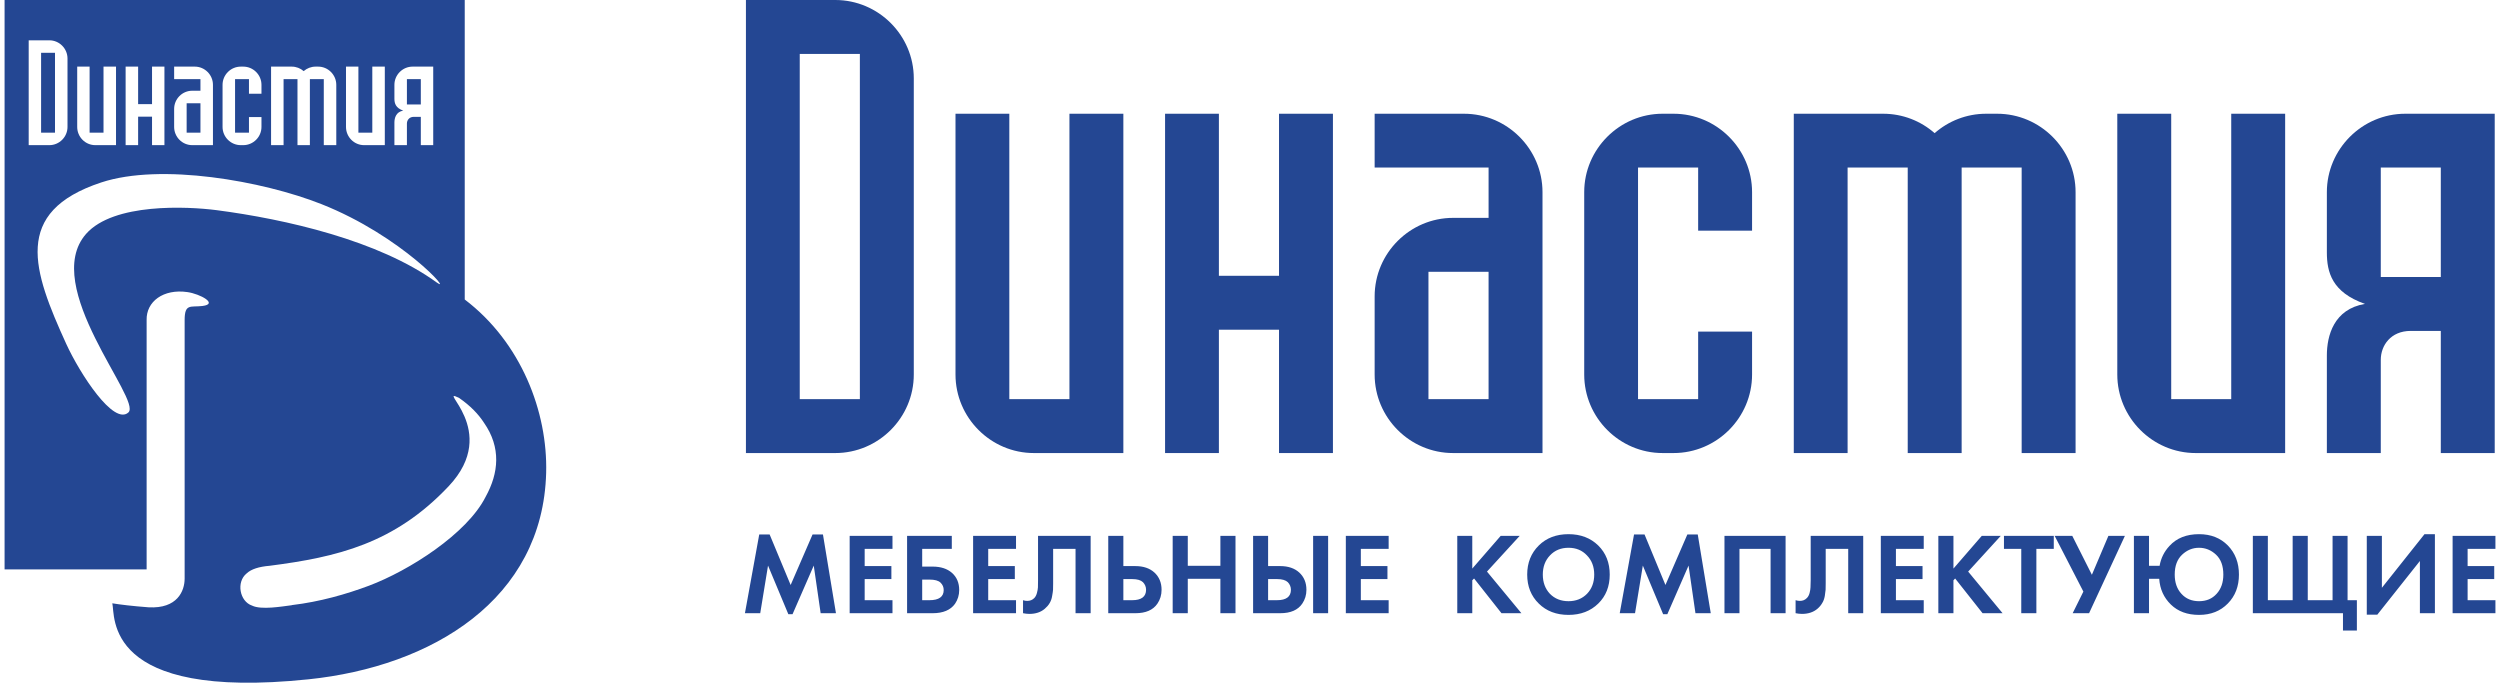
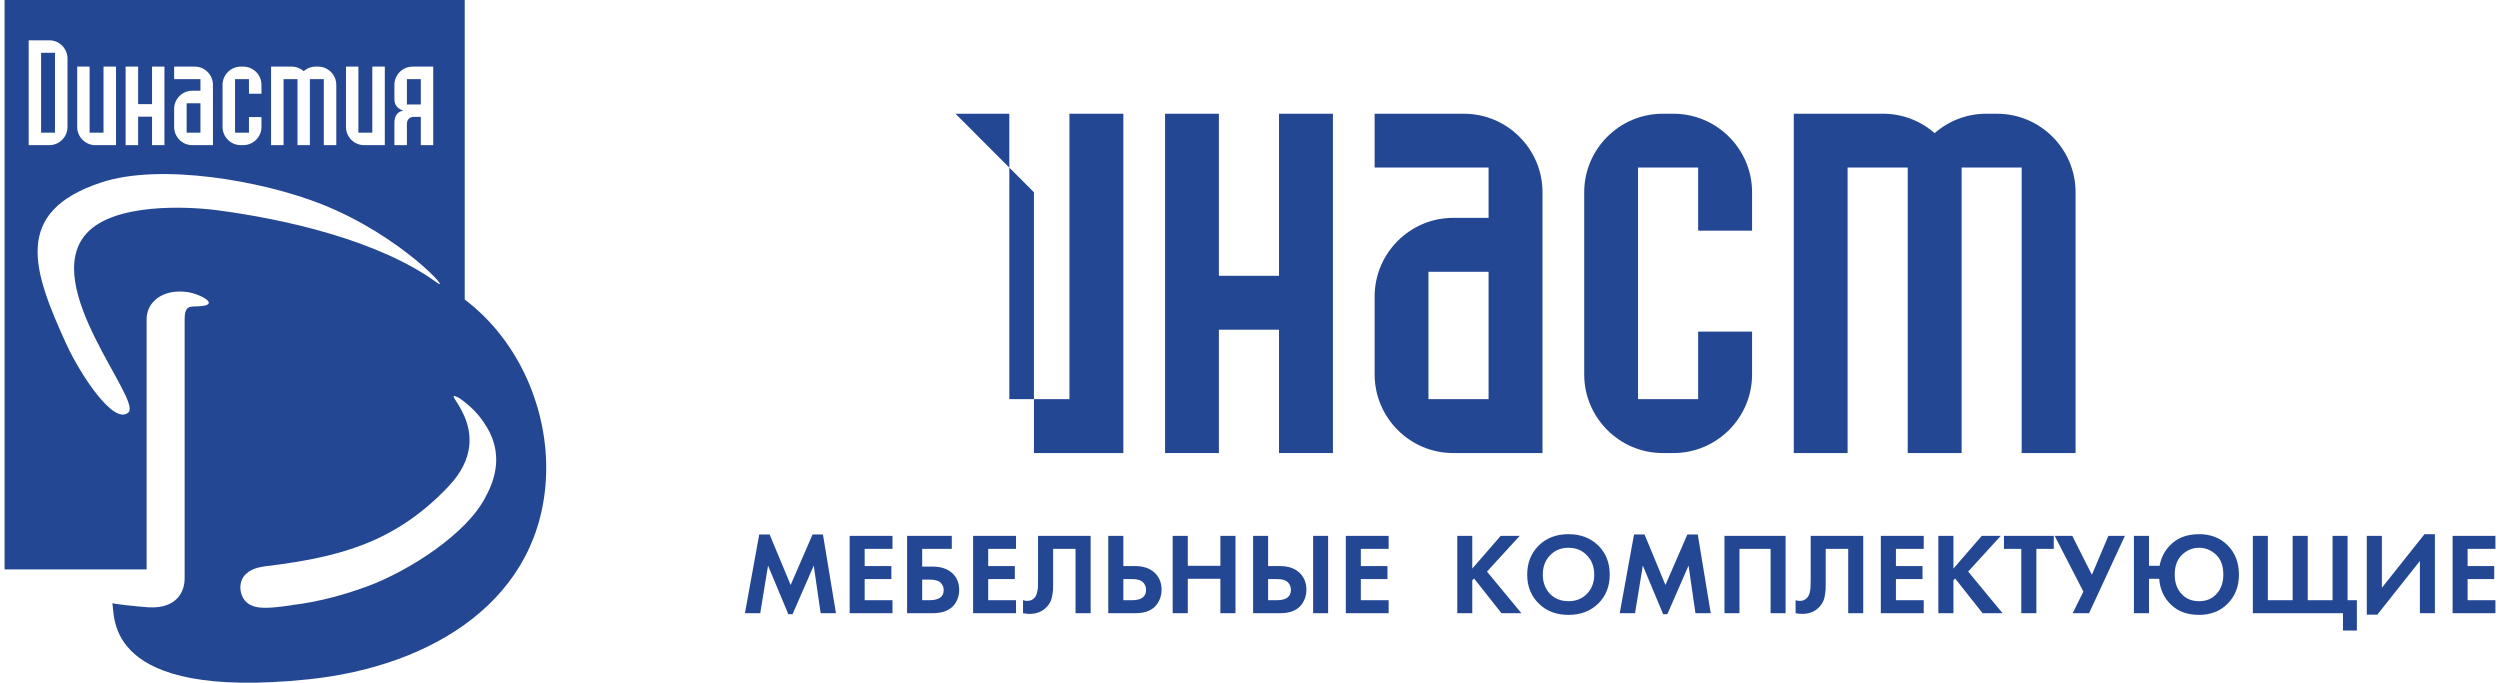
<svg xmlns="http://www.w3.org/2000/svg" xml:space="preserve" width="249px" height="68px" version="1.1" style="shape-rendering:geometricPrecision; text-rendering:geometricPrecision; image-rendering:optimizeQuality; fill-rule:evenodd; clip-rule:evenodd" viewBox="0 0 249 68.25">
  <defs>
    <style type="text/css">
   
    .fil0 {fill:#244793}
    .fil1 {fill:#244793;fill-rule:nonzero}
   
  </style>
  </defs>
  <g id="Слой_x0020_1">
    <g id="_1776550733616">
      <path class="fil0" d="M0 0l46 0 0 29.94c5.66,4.3 8.3,11.26 8.14,17.32 -0.33,12.67 -11.41,19.37 -23.77,20.65 -20.55,2.13 -19.29,-6.37 -19.6,-7.6 0.77,0.13 2.03,0.28 3.62,0.4 2.88,0.16 3.61,-1.63 3.61,-2.87l0 -25.84c0,-1.68 0.59,-1.27 1.77,-1.41 1.65,-0.2 -0.23,-1.21 -1.49,-1.39 -2.41,-0.35 -4.13,0.95 -4.08,2.8l0 24.92 -14.2 0 0 -56.92zm7.26 6.66l1.24 0 0 6.6 1.39 0 0 -6.6 1.25 0 0 7.85 -2.07 0c-1,0 -1.81,-0.82 -1.81,-1.82l0 -6.03zm31.71 7.85l1.25 0 0 -2 0 -0.16c0,-0.33 0.23,-0.67 0.69,-0.67l0.03 0 0.67 0 0 2.83 1.24 0 0 -7.85 -2.06 0c-1,0 -1.82,0.82 -1.82,1.82 0,0.46 0,0.92 0,1.39 0,0.45 0.12,0.92 0.88,1.19 -0.72,0.12 -0.88,0.74 -0.88,1.19l0 2.26zm1.25 -4.07l1.39 0 0 -2.53 -1.39 0c0,0.84 0,1.68 0,2.53zm-9.7 4.07l-1.24 0 0 -6.03 0 -0.57 -1.39 0 0 6.6 -1.25 0 0 -7.85 2.07 0c0.45,0 0.87,0.17 1.19,0.45 0.32,-0.28 0.74,-0.45 1.19,-0.45l0.26 0c0.99,0 1.81,0.82 1.81,1.82l0 6.03 -1.25 0 0 -6.6 -1.39 0 0 0.57 0 6.03zm3.61 -7.85l1.24 0 0 6.6 1.39 0 0 -6.6 1.25 0 0 7.85 -2.07 0c-1,0 -1.81,-0.82 -1.81,-1.82l0 -6.03zm-10.52 0l0.25 0c1,0 1.82,0.82 1.82,1.82l0 0.89 -1.25 0 0 -1.46 -1.39 0 0 5.35 1.39 0 0 -1.56 1.25 0 0 0.99c0,1 -0.82,1.82 -1.82,1.82l-0.25 0c-1,0 -1.82,-0.82 -1.82,-1.82l0 -4.21c0,-1 0.82,-1.82 1.82,-1.82zm-21.2 -2.63l2.07 0c0.99,0 1.81,0.82 1.81,1.82l0 6.84c0,1 -0.82,1.82 -1.81,1.82l-2.07 0 0 -10.48zm1.24 1.25l1.39 0 0 7.98 -1.39 0 0 -7.98zm13.3 1.38l2.07 0c0.99,0 1.81,0.82 1.81,1.82l0 0.59 0 5.44 -1.25 0 -0.82 0c-1,0 -1.81,-0.82 -1.81,-1.82l0 -1.8c0,-1 0.81,-1.82 1.81,-1.82l0.82 0 0 -1.16 -2.63 0 0 -1.25zm2.63 6.6l0 -2.94 -1.38 0 0 2.94 1.38 0zm-4.84 -6.6l1.24 0 0 7.85 -1.24 0 0 -2.85 -1.39 0 0 2.85 -1.25 0 0 -7.85 1.25 0 0 3.75 1.39 0 0 -3.75zm33.35 43c1.31,-2.37 1.56,-4.92 -0.16,-7.39 -0.56,-0.87 -1.37,-1.71 -2.48,-2.48 -2.45,-1.22 4.21,3.22 -1.05,8.81 -5.43,5.76 -11.17,7.09 -17.91,7.96 -1.06,0.09 -1.83,0.33 -2.29,0.76 -1.06,0.85 -0.71,2.8 0.54,3.22 0.91,0.45 2.96,0.09 3.98,-0.04l0 -0.01c2.79,-0.33 5.44,-1.09 7.71,-1.94 3.97,-1.49 9.8,-5.18 11.66,-8.89zm-35.71 -8.43c-1.47,1.34 -4.84,-3.85 -6.22,-6.86 -3.32,-7.29 -5.43,-13.18 3.5,-16.13 5.96,-1.97 16.15,-0.15 22,2.16 8.1,3.2 13.23,9.07 11.54,7.84 -5.79,-4.21 -15.12,-6.33 -22,-7.23 -2.94,-0.38 -10.3,-0.74 -13.05,2.37 -4.61,5.23 5.61,16.6 4.23,17.85z" />
-       <path class="fil0" d="M95.06 11.37l5.38 0 0 28.53 6.01 0 0 -28.53 5.39 0 0 33.92 -8.94 0c-4.31,0 -7.84,-3.53 -7.84,-7.85l0 -26.07z" />
+       <path class="fil0" d="M95.06 11.37l5.38 0 0 28.53 6.01 0 0 -28.53 5.39 0 0 33.92 -8.94 0l0 -26.07z" />
      <polygon class="fil0" points="127.4,11.37 132.79,11.37 132.79,45.29 127.4,45.29 127.4,32.96 121.39,32.96 121.39,45.29 116.01,45.29 116.01,11.37 121.39,11.37 121.39,27.57 127.4,27.57 " />
      <path class="fil0" d="M136.96 11.37l8.93 0c4.32,0 7.85,3.53 7.85,7.84l0 2.57 0 23.51 -5.39 0 -3.55 0c-4.31,0 -7.84,-3.53 -7.84,-7.85l0 -7.81c0,-4.32 3.53,-7.85 7.84,-7.85l3.55 0 0 -5.03 -11.39 0 0 -5.38zm11.39 28.53l0 -12.73 -6.01 0 0 12.73 6.01 0z" />
-       <path class="fil0" d="M74.11 0l8.93 0c4.32,0 7.85,3.53 7.85,7.84l0 29.6c0,4.32 -3.53,7.85 -7.85,7.85l-8.93 0 0 -45.29zm5.38 5.39l6.01 0 0 34.51 -6.01 0 0 -34.51z" />
      <path class="fil0" d="M165.75 11.37l1.09 0c4.32,0 7.85,3.53 7.85,7.84l0 3.85 -5.39 0 0 -6.31 -6.01 0 0 23.15 6.01 0 0 -6.75 5.39 0 0 4.29c0,4.32 -3.53,7.85 -7.85,7.85l-1.09 0c-4.31,0 -7.84,-3.53 -7.84,-7.85l0 -18.23c0,-4.31 3.53,-7.84 7.84,-7.84z" />
-       <path class="fil0" d="M211.2 11.37l5.39 0 0 28.53 6 0 0 -28.53 5.39 0 0 33.92 -8.94 0c-4.31,0 -7.84,-3.53 -7.84,-7.85l0 -26.07z" />
      <path class="fil0" d="M195.64 45.29l-5.39 0 0 -26.08 0 -2.46 -6.01 0 0 28.54 -5.38 0 0 -33.92 8.93 0c1.97,0 3.77,0.73 5.15,1.94 1.38,-1.21 3.19,-1.94 5.15,-1.94l1.1 0c4.31,0 7.84,3.53 7.84,7.84l0 26.08 -5.39 0 0 -28.54 -6 0 0 2.46 0 26.08z" />
-       <path class="fil0" d="M232.15 45.29l5.39 0 0 -8.64 0 -0.68c0,-1.44 1,-2.89 2.99,-2.89l0.12 0 2.89 0 0 12.21 5.39 0 0 -33.92 -8.94 0c-4.31,0 -7.84,3.53 -7.84,7.84 0,2.01 0,4.01 0,6.02 0,1.97 0.5,3.99 3.81,5.15 -3.12,0.52 -3.81,3.19 -3.81,5.15l0 9.76zm5.39 -17.6l6 0 0 -10.94 -6 0c0,3.65 0,7.29 0,10.94z" />
      <path class="fil1" d="M74.01 61.3l1.43 -7.87 1.04 0 2.1 5.05 2.19 -5.05 1.04 0 1.3 7.87 -1.53 0 -0.69 -4.76 -2.12 4.86 -0.42 0 -2.03 -4.86 -0.78 4.76 -1.53 0zm14.75 -7.73l0 1.3 -2.78 0 0 1.72 2.67 0 0 1.3 -2.67 0 0 2.11 2.78 0 0 1.3 -4.28 0 0 -7.73 4.28 0zm1.46 7.73l0 -7.73 4.47 0 0 1.3 -2.96 0 0 1.77 1.04 0c0.82,0 1.46,0.21 1.94,0.63 0.48,0.43 0.72,1 0.72,1.71 0,0.51 -0.14,0.97 -0.42,1.38 -0.44,0.62 -1.19,0.94 -2.23,0.94l-2.56 0zm1.51 -3.36l0 2.06 0.72 0c0.95,0 1.43,-0.34 1.43,-1.01 0,-0.29 -0.1,-0.54 -0.32,-0.75 -0.21,-0.2 -0.57,-0.3 -1.09,-0.3l-0.74 0zm9.38 -4.37l0 1.3 -2.78 0 0 1.72 2.66 0 0 1.3 -2.66 0 0 2.11 2.78 0 0 1.3 -4.29 0 0 -7.73 4.29 0zm2.2 0l5.26 0 0 7.73 -1.51 0 0 -6.43 -2.24 0 0 3.43c0,0.29 -0.01,0.51 -0.01,0.66 -0.01,0.14 -0.04,0.35 -0.09,0.62 -0.04,0.27 -0.13,0.51 -0.25,0.71 -0.12,0.21 -0.29,0.4 -0.49,0.57 -0.4,0.34 -0.91,0.51 -1.54,0.51 -0.21,0 -0.43,-0.03 -0.63,-0.07l0 -1.3c0.15,0.05 0.29,0.07 0.42,0.07 0.28,0 0.51,-0.09 0.7,-0.28 0.12,-0.12 0.21,-0.29 0.27,-0.51 0.06,-0.22 0.09,-0.4 0.1,-0.56 0.01,-0.15 0.01,-0.39 0.01,-0.72l0 -4.43zm7.02 7.73l0 -7.73 1.51 0 0 3.02 1.2 0c0.8,0 1.44,0.22 1.9,0.64 0.48,0.44 0.72,1.02 0.72,1.73 0,0.52 -0.14,0.98 -0.42,1.39 -0.43,0.63 -1.16,0.95 -2.19,0.95l-2.72 0zm1.51 -3.41l0 2.11 0.88 0c0.92,0 1.39,-0.35 1.39,-1.04 0,-0.3 -0.11,-0.55 -0.31,-0.76 -0.21,-0.2 -0.56,-0.31 -1.06,-0.31l-0.9 0zm6.44 -4.32l0 2.99 3.26 0 0 -2.99 1.51 0 0 7.73 -1.51 0 0 -3.44 -3.26 0 0 3.44 -1.51 0 0 -7.73 1.51 0zm6.53 7.73l0 -7.73 1.5 0 0 3.02 1.21 0c0.8,0 1.44,0.22 1.9,0.64 0.48,0.44 0.72,1.02 0.72,1.73 0,0.52 -0.14,0.98 -0.42,1.39 -0.43,0.63 -1.16,0.95 -2.19,0.95l-2.72 0zm1.5 -3.41l0 2.11 0.89 0c0.92,0 1.39,-0.35 1.39,-1.04 0,-0.3 -0.11,-0.55 -0.31,-0.76 -0.21,-0.2 -0.56,-0.31 -1.06,-0.31l-0.91 0zm4.5 -4.32l1.5 0 0 7.73 -1.5 0 0 -7.73zm7.55 0l0 1.3 -2.78 0 0 1.72 2.66 0 0 1.3 -2.66 0 0 2.11 2.78 0 0 1.3 -4.28 0 0 -7.73 4.28 0zm8.36 0l0 3.27 2.84 -3.27 1.9 0 -3.27 3.57 3.44 4.16 -1.99 0 -2.74 -3.47 -0.18 0.18 0 3.29 -1.5 0 0 -7.73 1.5 0zm6.65 0.96c0.76,-0.75 1.75,-1.13 2.97,-1.13 1.21,0 2.2,0.38 2.97,1.13 0.77,0.76 1.15,1.73 1.15,2.91 0,1.18 -0.38,2.15 -1.15,2.9 -0.77,0.75 -1.76,1.13 -2.97,1.13 -1.22,0 -2.21,-0.38 -2.97,-1.13 -0.77,-0.75 -1.16,-1.72 -1.16,-2.9 0,-1.18 0.39,-2.15 1.16,-2.91zm1.11 4.83c0.48,0.49 1.1,0.74 1.86,0.74 0.75,0 1.37,-0.25 1.85,-0.74 0.48,-0.5 0.72,-1.14 0.72,-1.92 0,-0.78 -0.24,-1.42 -0.73,-1.92 -0.48,-0.51 -1.09,-0.76 -1.84,-0.76 -0.75,0 -1.37,0.25 -1.85,0.76 -0.48,0.5 -0.72,1.14 -0.72,1.92 0,0.78 0.24,1.42 0.71,1.92zm6.98 1.94l1.43 -7.87 1.05 0 2.09 5.05 2.19 -5.05 1.04 0 1.3 7.87 -1.53 0 -0.69 -4.76 -2.12 4.86 -0.42 0 -2.03 -4.86 -0.78 4.76 -1.53 0zm10.47 -7.73l6.11 0 0 7.73 -1.5 0 0 -6.43 -3.11 0 0 6.43 -1.5 0 0 -7.73zm8.62 0l5.25 0 0 7.73 -1.5 0 0 -6.43 -2.25 0 0 3.43c0,0.29 0,0.51 -0.01,0.66 -0.01,0.14 -0.04,0.35 -0.08,0.62 -0.05,0.27 -0.13,0.51 -0.26,0.71 -0.12,0.21 -0.28,0.4 -0.48,0.57 -0.4,0.34 -0.92,0.51 -1.54,0.51 -0.22,0 -0.43,-0.03 -0.64,-0.07l0 -1.3c0.15,0.05 0.3,0.07 0.43,0.07 0.28,0 0.51,-0.09 0.69,-0.28 0.13,-0.12 0.22,-0.29 0.28,-0.51 0.05,-0.22 0.09,-0.4 0.09,-0.56 0.01,-0.15 0.02,-0.39 0.02,-0.72l0 -4.43zm11.3 0l0 1.3 -2.78 0 0 1.72 2.66 0 0 1.3 -2.66 0 0 2.11 2.78 0 0 1.3 -4.29 0 0 -7.73 4.29 0zm2.97 0l0 3.27 2.83 -3.27 1.9 0 -3.26 3.57 3.44 4.16 -2 0 -2.74 -3.47 -0.17 0.18 0 3.29 -1.51 0 0 -7.73 1.51 0zm10.03 1.3l-1.74 0 0 6.43 -1.51 0 0 -6.43 -1.73 0 0 -1.3 4.98 0 0 1.3zm0.09 -1.3l1.76 0 1.96 3.89 1.65 -3.89 1.65 0 -3.58 7.73 -1.64 0 1.07 -2.16 -2.87 -5.57zm9.43 2.99l1.06 0c0.13,-0.76 0.46,-1.42 0.98,-1.98 0.72,-0.79 1.71,-1.18 2.96,-1.18 1.18,0 2.14,0.38 2.88,1.13 0.74,0.76 1.11,1.73 1.11,2.91 0,1.17 -0.37,2.14 -1.11,2.89 -0.74,0.76 -1.7,1.14 -2.88,1.14 -1.16,0 -2.1,-0.34 -2.81,-1.03 -0.71,-0.69 -1.1,-1.55 -1.17,-2.58l-1.02 0 0 3.44 -1.51 0 0 -7.73 1.51 0 0 2.99zm3.24 2.8c0.45,0.5 1.04,0.74 1.76,0.74 0.73,0 1.31,-0.24 1.76,-0.74 0.45,-0.49 0.67,-1.13 0.67,-1.92 0,-0.87 -0.24,-1.53 -0.73,-1.99 -0.49,-0.46 -1.06,-0.69 -1.7,-0.69 -0.64,0 -1.2,0.23 -1.69,0.69 -0.49,0.46 -0.74,1.12 -0.74,1.99 0,0.79 0.22,1.43 0.67,1.92zm7.14 1.94l0 -7.73 1.5 0 0 6.43 2.48 0 0 -6.43 1.51 0 0 6.43 2.48 0 0 -6.43 1.5 0 0 6.43 0.93 0 0 3.03 -1.39 0 0 -1.73 -9.01 0zm11.39 -7.73l1.51 0 0 5.19 4.26 -5.36 1.04 0 0 7.9 -1.5 0 0 -5.22 -4.26 5.37 -1.05 0 0 -7.88zm12.86 0l0 1.3 -2.78 0 0 1.72 2.66 0 0 1.3 -2.66 0 0 2.11 2.78 0 0 1.3 -4.28 0 0 -7.73 4.28 0z" />
    </g>
  </g>
</svg>